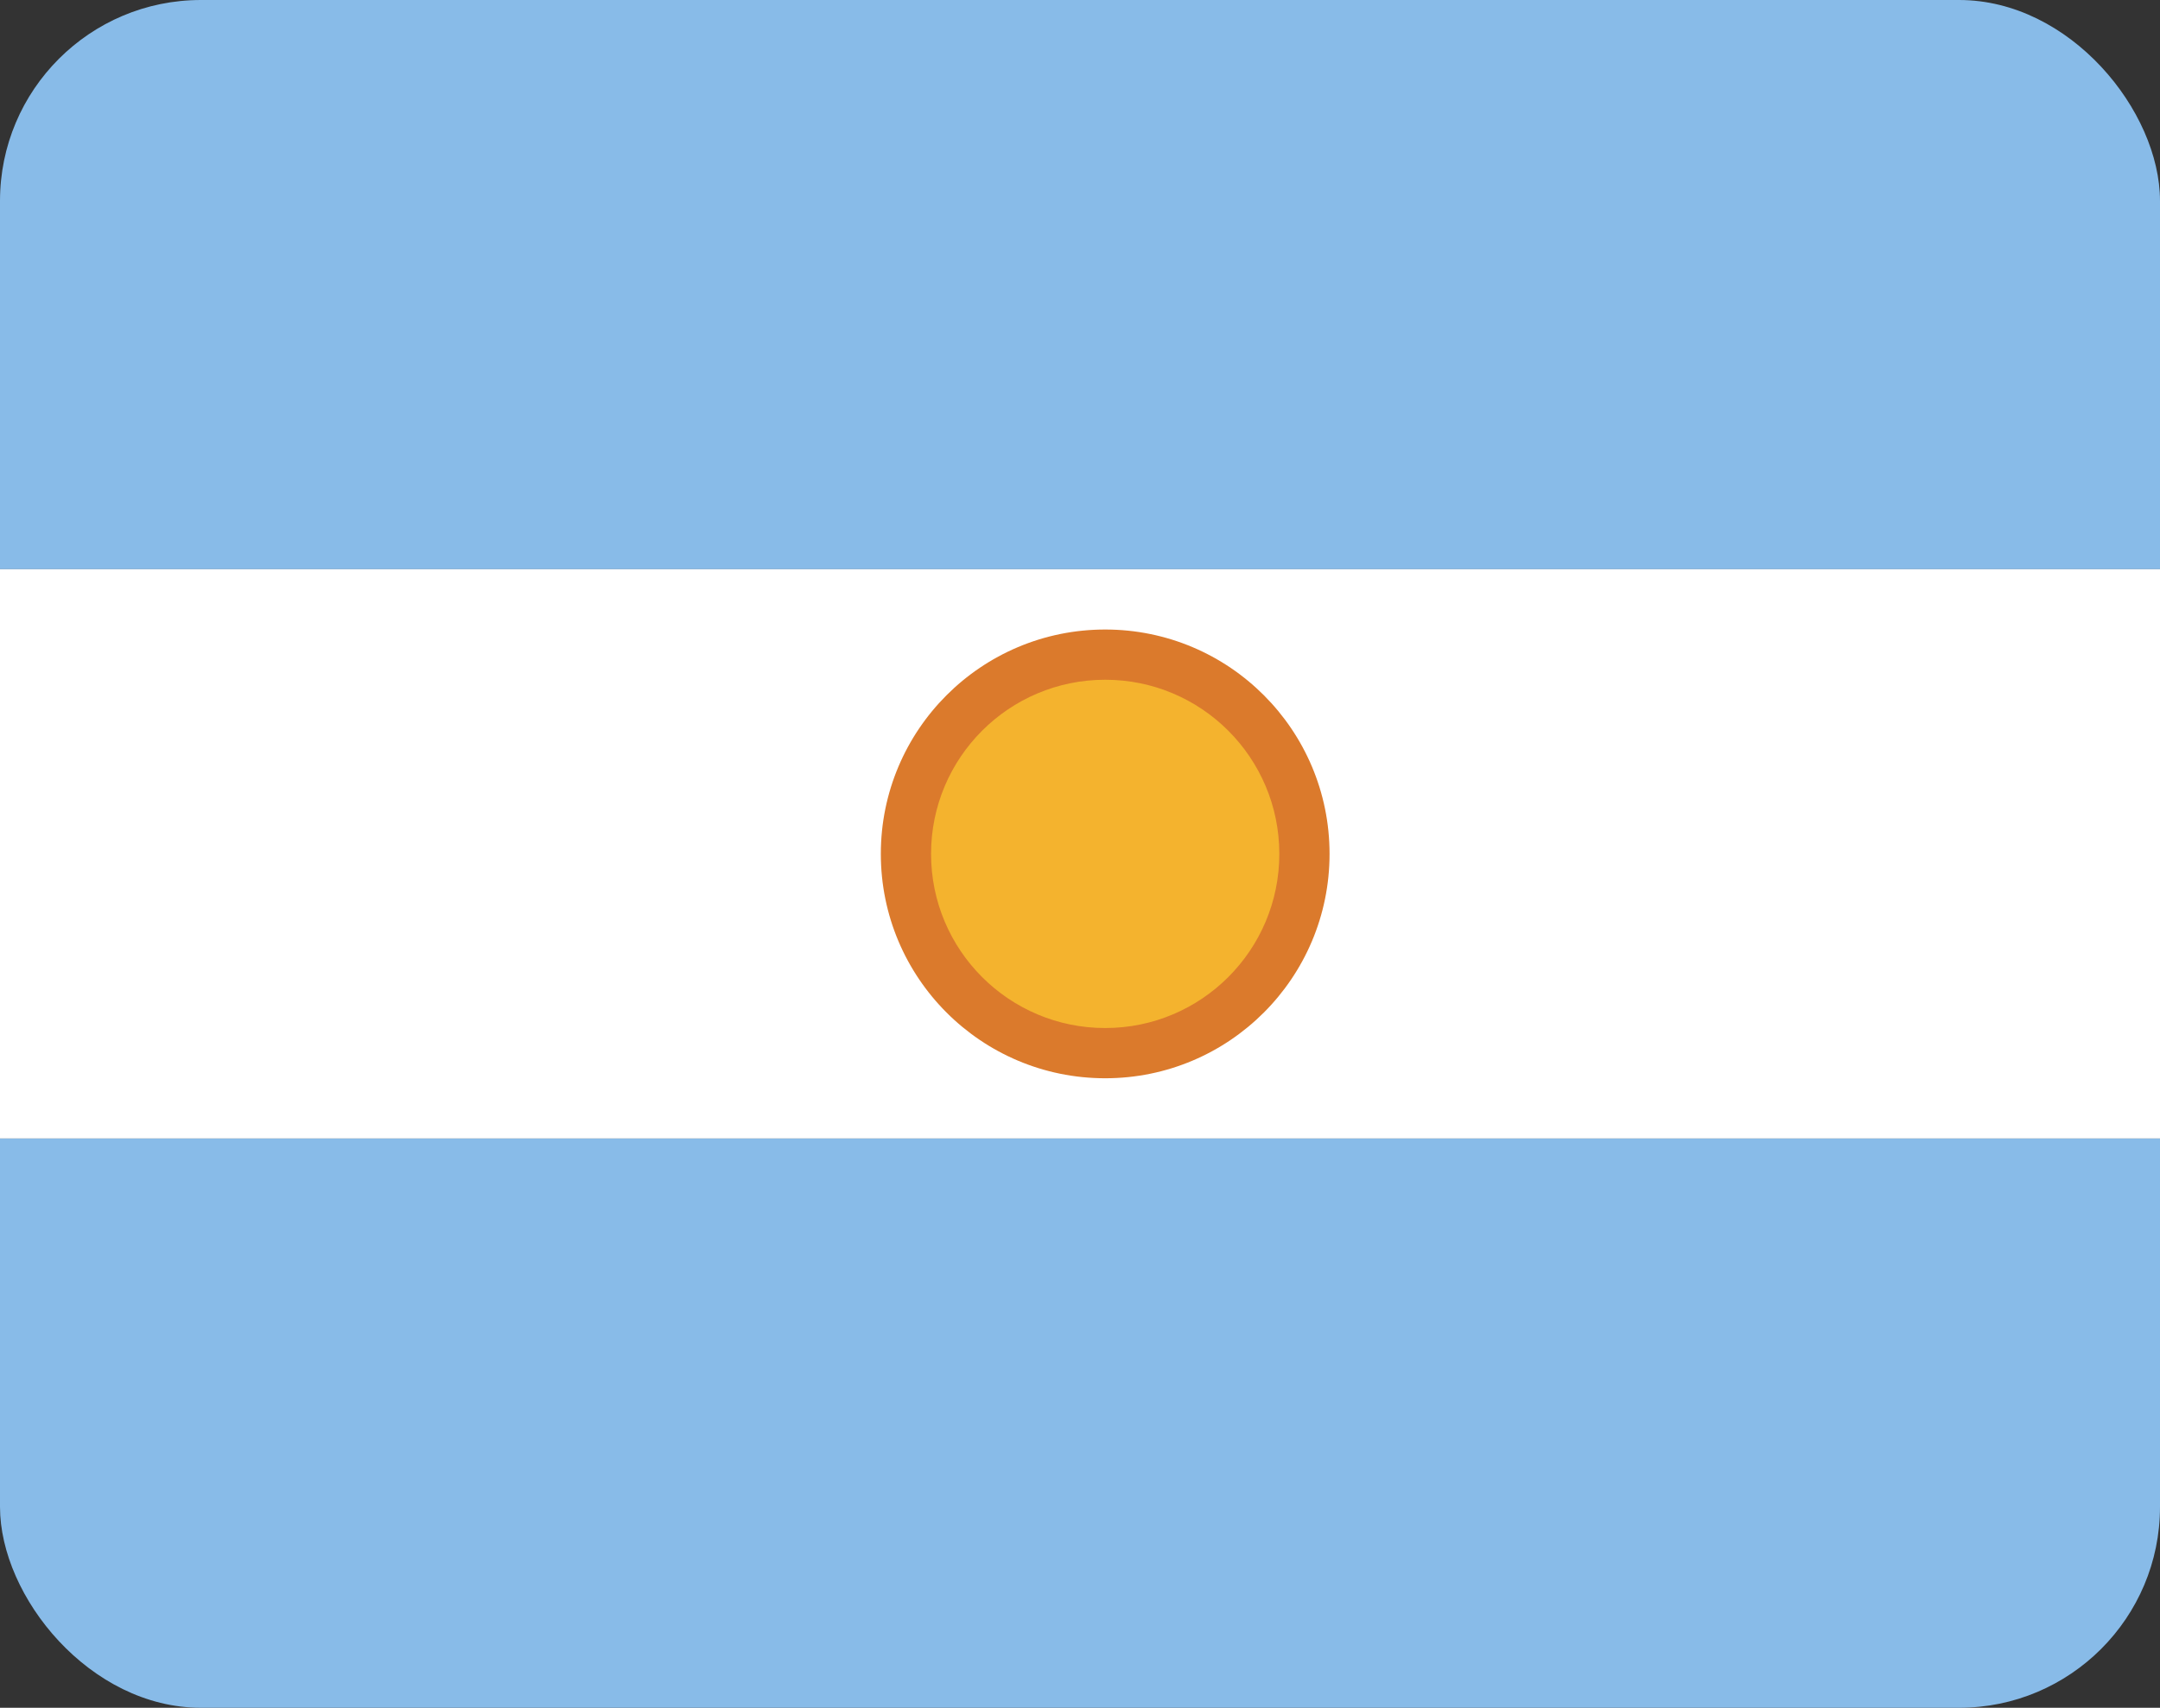
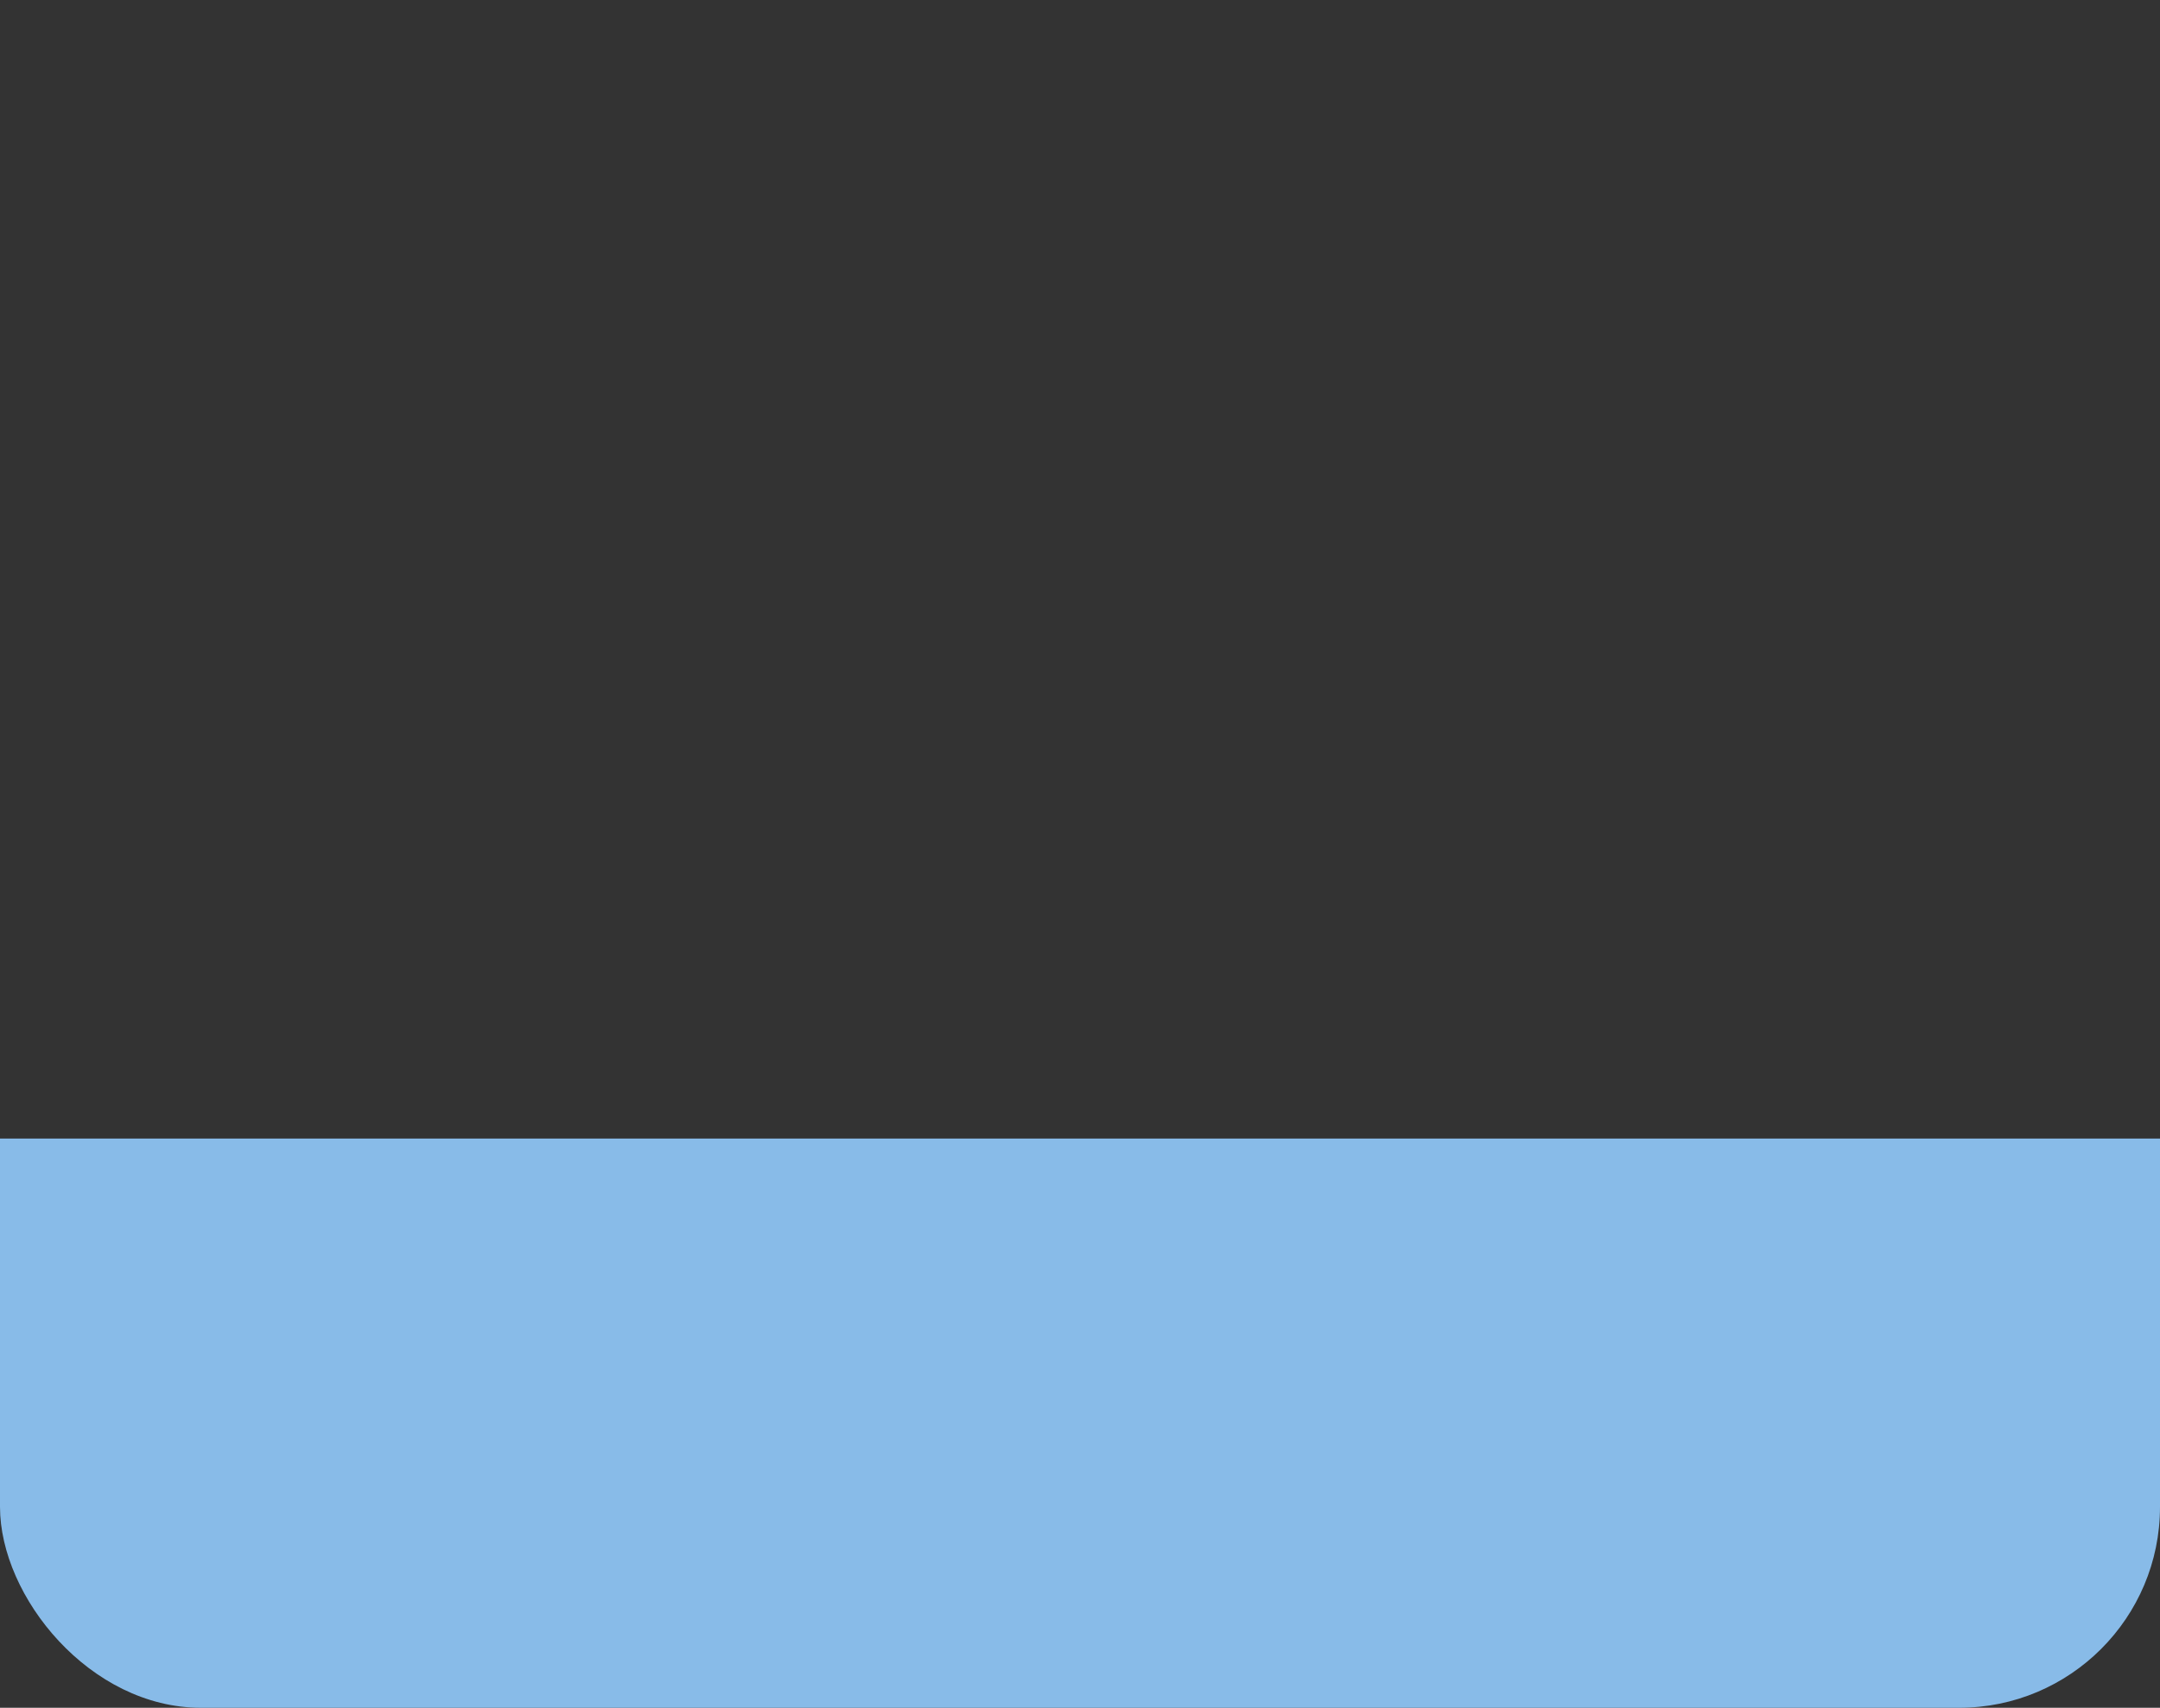
<svg xmlns="http://www.w3.org/2000/svg" width="43" height="34" viewBox="0 0 43 34" fill="none">
  <rect x="0" y="0" width="43" height="34" fill="#333333" stroke="none" />
  <g clip-path="url(#clip0_1385_23933)">
-     <path fill-rule="evenodd" clip-rule="evenodd" d="M0 11.333H43V-6.10352e-05H0V11.333Z" fill="#88BBE8" />
-     <path fill-rule="evenodd" clip-rule="evenodd" d="M0 22.667H43V11.333H0V22.667Z" fill="white" />
+     <path fill-rule="evenodd" clip-rule="evenodd" d="M0 22.667H43V11.333V22.667Z" fill="white" />
    <path fill-rule="evenodd" clip-rule="evenodd" d="M0 34H43V22.667H0V34Z" fill="#88BBE8" />
-     <path d="M22.002 20.967C24.193 20.967 25.968 19.191 25.968 17C25.968 14.809 24.193 13.033 22.002 13.033C19.811 13.033 18.035 14.809 18.035 17C18.035 19.191 19.811 20.967 22.002 20.967Z" fill="#F4B32E" />
-     <path fill-rule="evenodd" clip-rule="evenodd" d="M17.535 17C17.535 14.533 19.535 12.533 22.002 12.533C24.469 12.533 26.468 14.533 26.468 17C26.468 19.467 24.469 21.467 22.002 21.467C19.535 21.467 17.535 19.467 17.535 17ZM22.002 13.533C20.087 13.533 18.535 15.085 18.535 17C18.535 18.915 20.087 20.467 22.002 20.467C23.916 20.467 25.468 18.915 25.468 17C25.468 15.085 23.916 13.533 22.002 13.533Z" fill="#DB7A2C" />
  </g>
  <defs>
    <clipPath id="clip0_1385_23933">
      <rect width="43" height="34" rx="4" fill="white" />
    </clipPath>
  </defs>
</svg>